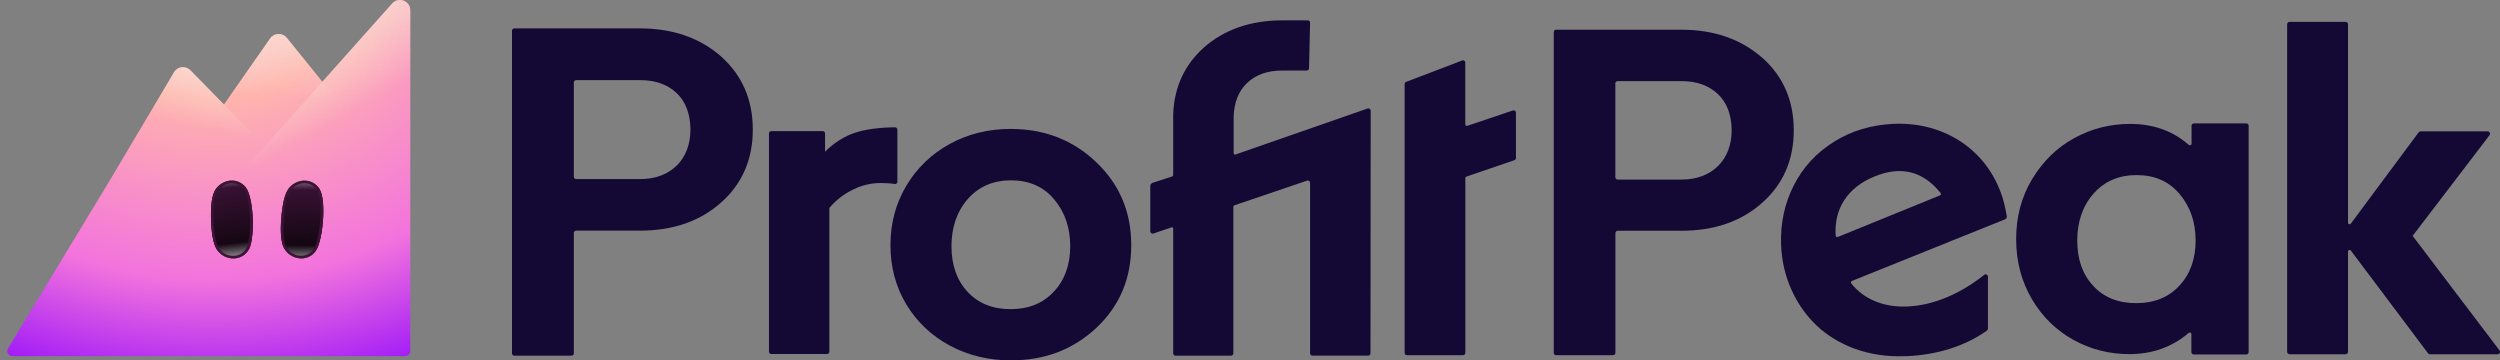
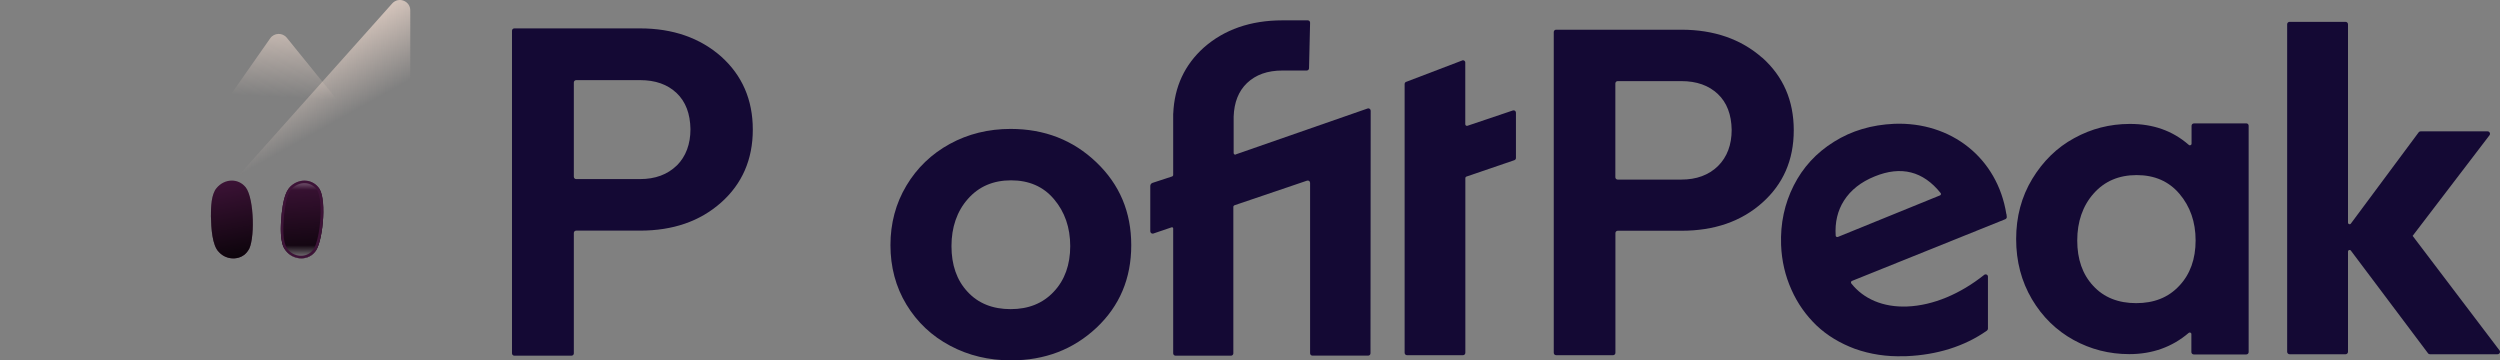
<svg xmlns="http://www.w3.org/2000/svg" width="222" height="32" viewBox="0 0 222 32" fill="none">
  <rect x="0" y="0" width="222" height="32" fill="#808080" stroke="none" />
  <g clip-path="url(#clip0_15_778)">
    <g clip-path="url(#clip1_15_778)">
-       <path d="M34.826 0.31C35.386 -0.321 36.433 0.077 36.433 0.92V31.169C36.433 31.418 36.233 31.623 35.979 31.623H1.103C0.754 31.623 0.532 31.241 0.715 30.936L9.736 16.041L15.454 6.417C15.765 5.896 16.479 5.813 16.906 6.245L19.887 9.276L23.993 3.413C24.342 2.915 25.079 2.887 25.467 3.363L28.626 7.264L34.826 0.31Z" fill="url(#paint0_radial_15_778)" />
      <path d="M23.994 3.402C24.343 2.904 25.079 2.876 25.467 3.352L35.746 16.036H15.144L23.994 3.402Z" fill="url(#paint1_linear_15_778)" />
-       <path d="M15.454 6.411C15.765 5.89 16.48 5.807 16.906 6.239L26.537 16.042H9.736L15.454 6.417V6.411Z" fill="url(#paint2_linear_15_778)" />
      <path d="M34.826 0.31C35.386 -0.321 36.433 0.078 36.433 0.92V16.036H20.785L34.826 0.31Z" fill="url(#paint3_linear_15_778)" />
      <path d="M19.461 22.403C20.154 23.151 21.45 23.145 22.026 22.259C22.642 21.494 22.603 17.615 21.81 16.623C21.134 15.798 19.932 15.859 19.234 16.695C18.757 17.261 18.73 18.33 18.73 19.211C18.752 20.231 18.835 21.804 19.444 22.386L19.455 22.397L19.461 22.403Z" fill="#3D1337" />
      <path d="M19.461 22.403C20.154 23.151 21.45 23.145 22.026 22.259C22.642 21.494 22.603 17.615 21.81 16.623C21.134 15.798 19.932 15.859 19.234 16.695C18.757 17.261 18.73 18.33 18.73 19.211C18.752 20.231 18.835 21.804 19.444 22.386L19.455 22.397L19.461 22.403Z" fill="url(#paint4_linear_15_778)" fill-opacity="0.8" />
-       <path d="M19.461 22.403C20.154 23.151 21.45 23.145 22.026 22.259C22.642 21.494 22.603 17.615 21.81 16.623C21.134 15.798 19.932 15.859 19.234 16.695C18.757 17.261 18.73 18.33 18.73 19.211C18.752 20.231 18.835 21.804 19.444 22.386L19.455 22.397L19.461 22.403Z" fill="url(#paint5_radial_15_778)" fill-opacity="0.56" />
-       <path d="M19.234 16.695C19.932 15.859 21.134 15.792 21.81 16.623C22.603 17.621 22.641 21.494 22.026 22.259C21.45 23.145 20.154 23.151 19.461 22.403L19.45 22.386C18.873 21.843 18.768 20.419 18.741 19.405V19.206C18.741 18.352 18.763 17.322 19.195 16.745L19.239 16.69L19.234 16.695ZM21.583 16.701C20.996 16.064 20.009 16.119 19.405 16.84C19.206 17.072 19.09 17.432 19.023 17.865C18.957 18.297 18.951 18.768 18.951 19.206C18.962 19.715 18.99 20.347 19.084 20.923C19.178 21.477 19.328 21.926 19.549 22.176L19.594 22.22V22.231V22.236L19.605 22.248C20.214 22.907 21.334 22.879 21.816 22.137V22.126L21.827 22.115C21.877 22.054 21.932 21.937 21.988 21.765C22.037 21.599 22.082 21.394 22.115 21.156C22.181 20.685 22.209 20.109 22.198 19.527C22.181 18.939 22.126 18.352 22.021 17.854C21.916 17.349 21.777 16.961 21.611 16.756L21.555 16.69L21.583 16.701Z" fill="#3D1337" />
      <path d="M25.373 22.248C25.977 23.073 27.263 23.217 27.939 22.403C28.637 21.716 29.041 17.859 28.371 16.779C27.795 15.881 26.592 15.803 25.8 16.557C25.262 17.061 25.113 18.119 25.008 18.995C24.913 20.009 24.814 21.583 25.357 22.231L25.368 22.248H25.373Z" fill="#3D1337" />
      <path d="M25.373 22.248C25.977 23.073 27.263 23.217 27.939 22.403C28.637 21.716 29.041 17.859 28.371 16.779C27.795 15.881 26.592 15.803 25.8 16.557C25.262 17.061 25.113 18.119 25.008 18.995C24.913 20.009 24.814 21.583 25.357 22.231L25.368 22.248H25.373Z" fill="url(#paint6_linear_15_778)" fill-opacity="0.8" />
      <path d="M25.373 22.248C25.977 23.073 27.263 23.217 27.939 22.403C28.637 21.716 29.041 17.859 28.371 16.779C27.795 15.881 26.592 15.803 25.8 16.557C25.262 17.061 25.113 18.119 25.008 18.995C24.913 20.009 24.814 21.583 25.357 22.231L25.368 22.248H25.373Z" fill="url(#paint7_radial_15_778)" fill-opacity="0.56" />
      <path d="M25.8 16.551C26.592 15.798 27.789 15.875 28.371 16.773C29.041 17.854 28.637 21.71 27.939 22.397C27.263 23.212 25.977 23.068 25.373 22.242L25.362 22.226C24.852 21.616 24.908 20.198 24.996 19.183L25.013 18.989C25.113 18.142 25.257 17.122 25.755 16.601L25.805 16.551H25.8ZM28.133 16.828C27.623 16.13 26.637 16.069 25.955 16.718C25.733 16.928 25.573 17.272 25.462 17.693C25.351 18.114 25.29 18.579 25.235 19.017C25.185 19.521 25.14 20.153 25.168 20.735C25.196 21.295 25.296 21.76 25.489 22.032L25.528 22.081V22.093V22.098V22.109C26.066 22.835 27.18 22.935 27.745 22.253V22.242L27.761 22.237C27.817 22.181 27.889 22.076 27.961 21.91C28.033 21.749 28.099 21.549 28.16 21.322C28.282 20.862 28.376 20.297 28.426 19.71C28.476 19.128 28.487 18.535 28.443 18.031C28.398 17.516 28.299 17.117 28.166 16.895L28.116 16.823L28.133 16.828Z" fill="#3D1337" />
      <path d="M93.579 25.899C92.604 26.946 91.324 27.451 89.744 27.451C88.165 27.451 86.863 26.946 85.91 25.899C84.957 24.874 84.491 23.522 84.491 21.854C84.491 20.186 84.979 18.757 85.949 17.665C86.924 16.557 88.204 16.014 89.783 16.014C91.362 16.014 92.642 16.557 93.596 17.687C94.549 18.812 95.036 20.203 95.036 21.854C95.036 23.505 94.549 24.874 93.579 25.899ZM97.352 14.407C95.285 12.434 92.748 11.448 89.744 11.448C87.777 11.448 85.971 11.891 84.347 12.778C82.724 13.664 81.427 14.911 80.491 16.479C79.538 18.07 79.072 19.843 79.072 21.771C79.072 23.699 79.538 25.473 80.491 27.046C81.444 28.614 82.746 29.844 84.386 30.709C86.01 31.573 87.811 32 89.783 32C92.787 32 95.302 31.036 97.369 29.102C99.419 27.168 100.455 24.735 100.455 21.776C100.455 18.818 99.419 16.38 97.352 14.407Z" fill="#140934" />
      <path d="M60.099 14.695C59.268 15.504 58.182 15.903 56.83 15.903H51.162C51.051 15.903 50.957 15.809 50.957 15.698V7.32C50.957 7.209 51.051 7.115 51.162 7.115H56.83C58.204 7.115 59.274 7.497 60.083 8.262C60.886 9.026 61.291 10.096 61.313 11.47C61.313 12.8 60.908 13.892 60.105 14.695H60.099ZM64.039 5.02C62.161 3.369 59.761 2.521 56.83 2.521H45.67C45.559 2.521 45.465 2.615 45.465 2.726V31.379C45.465 31.49 45.559 31.584 45.67 31.584H50.752C50.862 31.584 50.957 31.49 50.957 31.379V20.685C50.957 20.574 51.051 20.48 51.162 20.48H56.83C59.756 20.48 62.161 19.654 64.039 17.981C65.895 16.33 66.849 14.169 66.849 11.509C66.849 8.849 65.901 6.694 64.039 5.02Z" fill="#140934" />
      <path d="M109.737 13.726C109.643 13.759 109.548 13.687 109.548 13.587V10.351C109.593 9.088 109.981 8.096 110.734 7.375C111.515 6.633 112.552 6.262 113.887 6.262H116.037C116.148 6.262 116.242 6.173 116.242 6.062L116.336 2.017C116.336 1.901 116.248 1.807 116.131 1.807H113.882C111.044 1.807 108.712 2.627 106.894 4.228C105.199 5.757 104.284 7.702 104.185 10.074H104.179V15.532C104.179 15.593 104.14 15.648 104.079 15.67L102.339 16.241C102.223 16.28 102.145 16.391 102.145 16.513V20.541C102.145 20.68 102.29 20.785 102.423 20.735L104.041 20.186C104.113 20.164 104.179 20.214 104.179 20.286V31.38C104.179 31.49 104.273 31.584 104.384 31.584H109.316C109.426 31.584 109.521 31.49 109.521 31.38V18.369C109.521 18.308 109.559 18.253 109.615 18.23L116.065 16.042C116.198 15.997 116.336 16.097 116.336 16.236V31.374C116.336 31.485 116.43 31.579 116.541 31.579H121.495C121.606 31.579 121.7 31.485 121.7 31.374L121.717 9.83C121.717 9.692 121.578 9.586 121.44 9.636L109.726 13.714L109.737 13.726Z" fill="#140934" />
-       <path d="M73.26 13.476C74.063 12.672 74.966 12.107 75.93 11.786C76.85 11.481 78.047 11.32 79.477 11.304C79.593 11.304 79.687 11.398 79.687 11.509V16.141C79.687 16.269 79.576 16.363 79.449 16.341C79.094 16.28 78.69 16.252 78.202 16.252C77.377 16.252 76.551 16.435 75.753 16.834C74.966 17.211 74.274 17.737 73.681 18.424C73.659 18.452 73.647 18.485 73.647 18.518V31.23C73.647 31.34 73.553 31.435 73.442 31.435H68.489C68.378 31.435 68.284 31.34 68.284 31.23V11.847C68.284 11.736 68.378 11.642 68.489 11.642H73.06C73.171 11.642 73.265 11.736 73.265 11.847V13.476H73.26Z" fill="#140934" />
      <path d="M152.559 14.745C151.733 15.548 150.647 15.947 149.3 15.947H143.648C143.538 15.947 143.443 15.853 143.443 15.742V7.408C143.443 7.298 143.538 7.203 143.648 7.203H149.3C150.669 7.203 151.733 7.586 152.542 8.345C153.345 9.104 153.75 10.168 153.772 11.531C153.772 12.855 153.368 13.941 152.564 14.739L152.559 14.745ZM156.482 5.126C154.609 3.48 152.215 2.638 149.3 2.638H138.179C138.063 2.638 137.974 2.732 137.974 2.843V31.335C137.974 31.446 138.069 31.54 138.179 31.54H143.244C143.355 31.54 143.449 31.446 143.449 31.335V20.696C143.449 20.585 143.543 20.491 143.654 20.491H149.306C152.221 20.491 154.614 19.671 156.487 18.003C158.338 16.357 159.286 14.219 159.286 11.57C159.286 8.921 158.344 6.782 156.487 5.12L156.482 5.126Z" fill="#140934" />
      <path d="M129.846 5.369L124.864 7.27C124.781 7.298 124.731 7.375 124.731 7.464V31.335C124.731 31.446 124.825 31.54 124.936 31.54H129.918C130.028 31.54 130.123 31.446 130.123 31.335V15.82C130.123 15.759 130.161 15.703 130.217 15.681L134.478 14.224C134.561 14.196 134.616 14.119 134.616 14.03V10.002C134.616 9.863 134.478 9.763 134.345 9.808L130.305 11.171C130.211 11.198 130.117 11.132 130.117 11.032V5.552C130.117 5.408 129.973 5.314 129.834 5.364L129.846 5.369Z" fill="#140934" />
      <path d="M193.519 25.378C192.549 26.42 191.274 26.919 189.695 26.919C188.116 26.919 186.825 26.42 185.872 25.378C184.924 24.359 184.459 23.018 184.459 21.355C184.459 19.693 184.947 18.274 185.911 17.189C186.88 16.091 188.155 15.548 189.734 15.548C191.313 15.548 192.582 16.091 193.535 17.211C194.488 18.335 194.97 19.71 194.97 21.355C194.97 23.001 194.483 24.359 193.519 25.378ZM199.481 10.96H194.815C194.704 10.96 194.61 11.055 194.61 11.165V12.761C194.61 12.883 194.461 12.95 194.366 12.866C192.915 11.598 191.18 11.005 189.158 11.005H189.108C187.34 11.01 185.711 11.431 184.198 12.262C182.652 13.099 181.417 14.318 180.458 15.897C179.505 17.477 179.034 19.255 179.034 21.233C179.034 23.212 179.505 24.99 180.436 26.57C181.372 28.149 182.608 29.346 184.132 30.188C185.656 31.025 187.301 31.446 189.086 31.446C191.125 31.446 192.892 30.814 194.355 29.562C194.45 29.479 194.594 29.545 194.594 29.667V31.268C194.594 31.379 194.688 31.474 194.804 31.474H199.475C199.586 31.474 199.68 31.379 199.68 31.268V11.16C199.68 11.049 199.586 10.955 199.475 10.955L199.481 10.96Z" fill="#140934" />
      <path d="M215.606 31.368L208.757 22.253C208.674 22.142 208.502 22.203 208.502 22.336V31.241C208.502 31.357 208.408 31.457 208.286 31.457H203.315C203.199 31.457 203.099 31.363 203.099 31.241V2.156C203.099 2.039 203.193 1.939 203.315 1.939H208.286C208.402 1.939 208.502 2.034 208.502 2.156V19.771C208.502 19.909 208.679 19.965 208.757 19.854L214.78 11.747C214.819 11.692 214.885 11.664 214.952 11.664H220.897C221.075 11.664 221.174 11.869 221.069 12.008L214.242 20.945L221.956 31.113C222.061 31.252 221.961 31.457 221.784 31.457H215.777C215.711 31.457 215.644 31.424 215.606 31.374V31.368Z" fill="#140934" />
      <path d="M178.164 19.012C177.372 14.019 173.255 10.8 168.207 10.994C166.201 11.082 164.422 11.609 162.865 12.584C161.28 13.57 160.095 14.867 159.28 16.479C158.471 18.086 158.089 19.837 158.161 21.755C158.216 23.168 158.526 24.492 159.081 25.727C159.629 26.963 160.377 28.005 161.308 28.903C162.25 29.795 163.391 30.482 164.727 30.98C166.079 31.457 167.531 31.684 169.066 31.629H169.271C171.997 31.518 174.452 30.759 176.441 29.357C176.496 29.318 176.53 29.246 176.53 29.18V24.558C176.524 24.392 176.324 24.303 176.197 24.409C174.097 26.082 171.681 27.129 169.337 27.218C167.215 27.296 165.486 26.548 164.394 25.168C164.339 25.09 164.367 24.98 164.455 24.946L178.07 19.466C178.148 19.433 178.208 19.355 178.203 19.267C178.192 19.178 178.181 19.1 178.175 19.017L178.164 19.012ZM163.192 21.04C163.109 21.073 163.015 21.012 163.009 20.929C162.932 19.749 163.175 18.712 163.741 17.82C164.339 16.878 165.253 16.158 166.472 15.665C168.822 14.706 170.772 15.199 172.329 17.144C172.385 17.211 172.357 17.316 172.274 17.349L163.192 21.045V21.04Z" fill="#140934" />
    </g>
  </g>
  <defs>
    <radialGradient id="paint0_radial_15_778" cx="0" cy="0" r="1" gradientUnits="userSpaceOnUse" gradientTransform="translate(18.897 -0.936) rotate(90) scale(39.071 47.449)">
      <stop stop-color="#FAE6E6" />
      <stop offset="0.25" stop-color="#FFB4AD" />
      <stop offset="0.66" stop-color="#F373DD" />
      <stop offset="1" stop-color="#8800FF" />
    </radialGradient>
    <linearGradient id="paint1_linear_15_778" x1="26.337" y1="-1.585" x2="25.789" y2="9.226" gradientUnits="userSpaceOnUse">
      <stop stop-color="#F9E2D5" />
      <stop offset="0.95" stop-color="#F9E2D5" stop-opacity="0" />
    </linearGradient>
    <linearGradient id="paint2_linear_15_778" x1="20.846" y1="3.945" x2="19.151" y2="11.509" gradientUnits="userSpaceOnUse">
      <stop stop-color="#F9E2D5" />
      <stop offset="1" stop-color="#F9E2D5" stop-opacity="0" />
    </linearGradient>
    <linearGradient id="paint3_linear_15_778" x1="25.201" y1="2.261" x2="29.939" y2="10.728" gradientUnits="userSpaceOnUse">
      <stop stop-color="#F9E2D5" />
      <stop offset="1" stop-color="#F9E2D5" stop-opacity="0" />
    </linearGradient>
    <linearGradient id="paint4_linear_15_778" x1="19.938" y1="15.931" x2="21.201" y2="22.874" gradientUnits="userSpaceOnUse">
      <stop stop-opacity="0" />
      <stop offset="1" />
    </linearGradient>
    <radialGradient id="paint5_radial_15_778" cx="0" cy="0" r="1" gradientUnits="userSpaceOnUse" gradientTransform="translate(20.305 19.159) rotate(-96.59) scale(3.79 25.738)">
      <stop offset="0.65" stop-color="white" stop-opacity="0" />
      <stop offset="1" stop-color="white" />
    </radialGradient>
    <linearGradient id="paint6_linear_15_778" x1="26.592" y1="15.87" x2="27.052" y2="22.913" gradientUnits="userSpaceOnUse">
      <stop stop-opacity="0" />
      <stop offset="1" />
    </linearGradient>
    <radialGradient id="paint7_radial_15_778" cx="0" cy="0" r="1" gradientUnits="userSpaceOnUse" gradientTransform="translate(26.652 19.323) rotate(-90) scale(3.79 25.738)">
      <stop offset="0.65" stop-color="white" stop-opacity="0" />
      <stop offset="1" stop-color="white" />
    </radialGradient>
    <clipPath id="clip0_15_778">
      <rect width="221.351" height="32" fill="white" transform="translate(0.649)" />
    </clipPath>
    <clipPath id="clip1_15_778">
      <rect width="221.351" height="32" fill="white" transform="translate(0.649)" />
    </clipPath>
  </defs>
</svg>